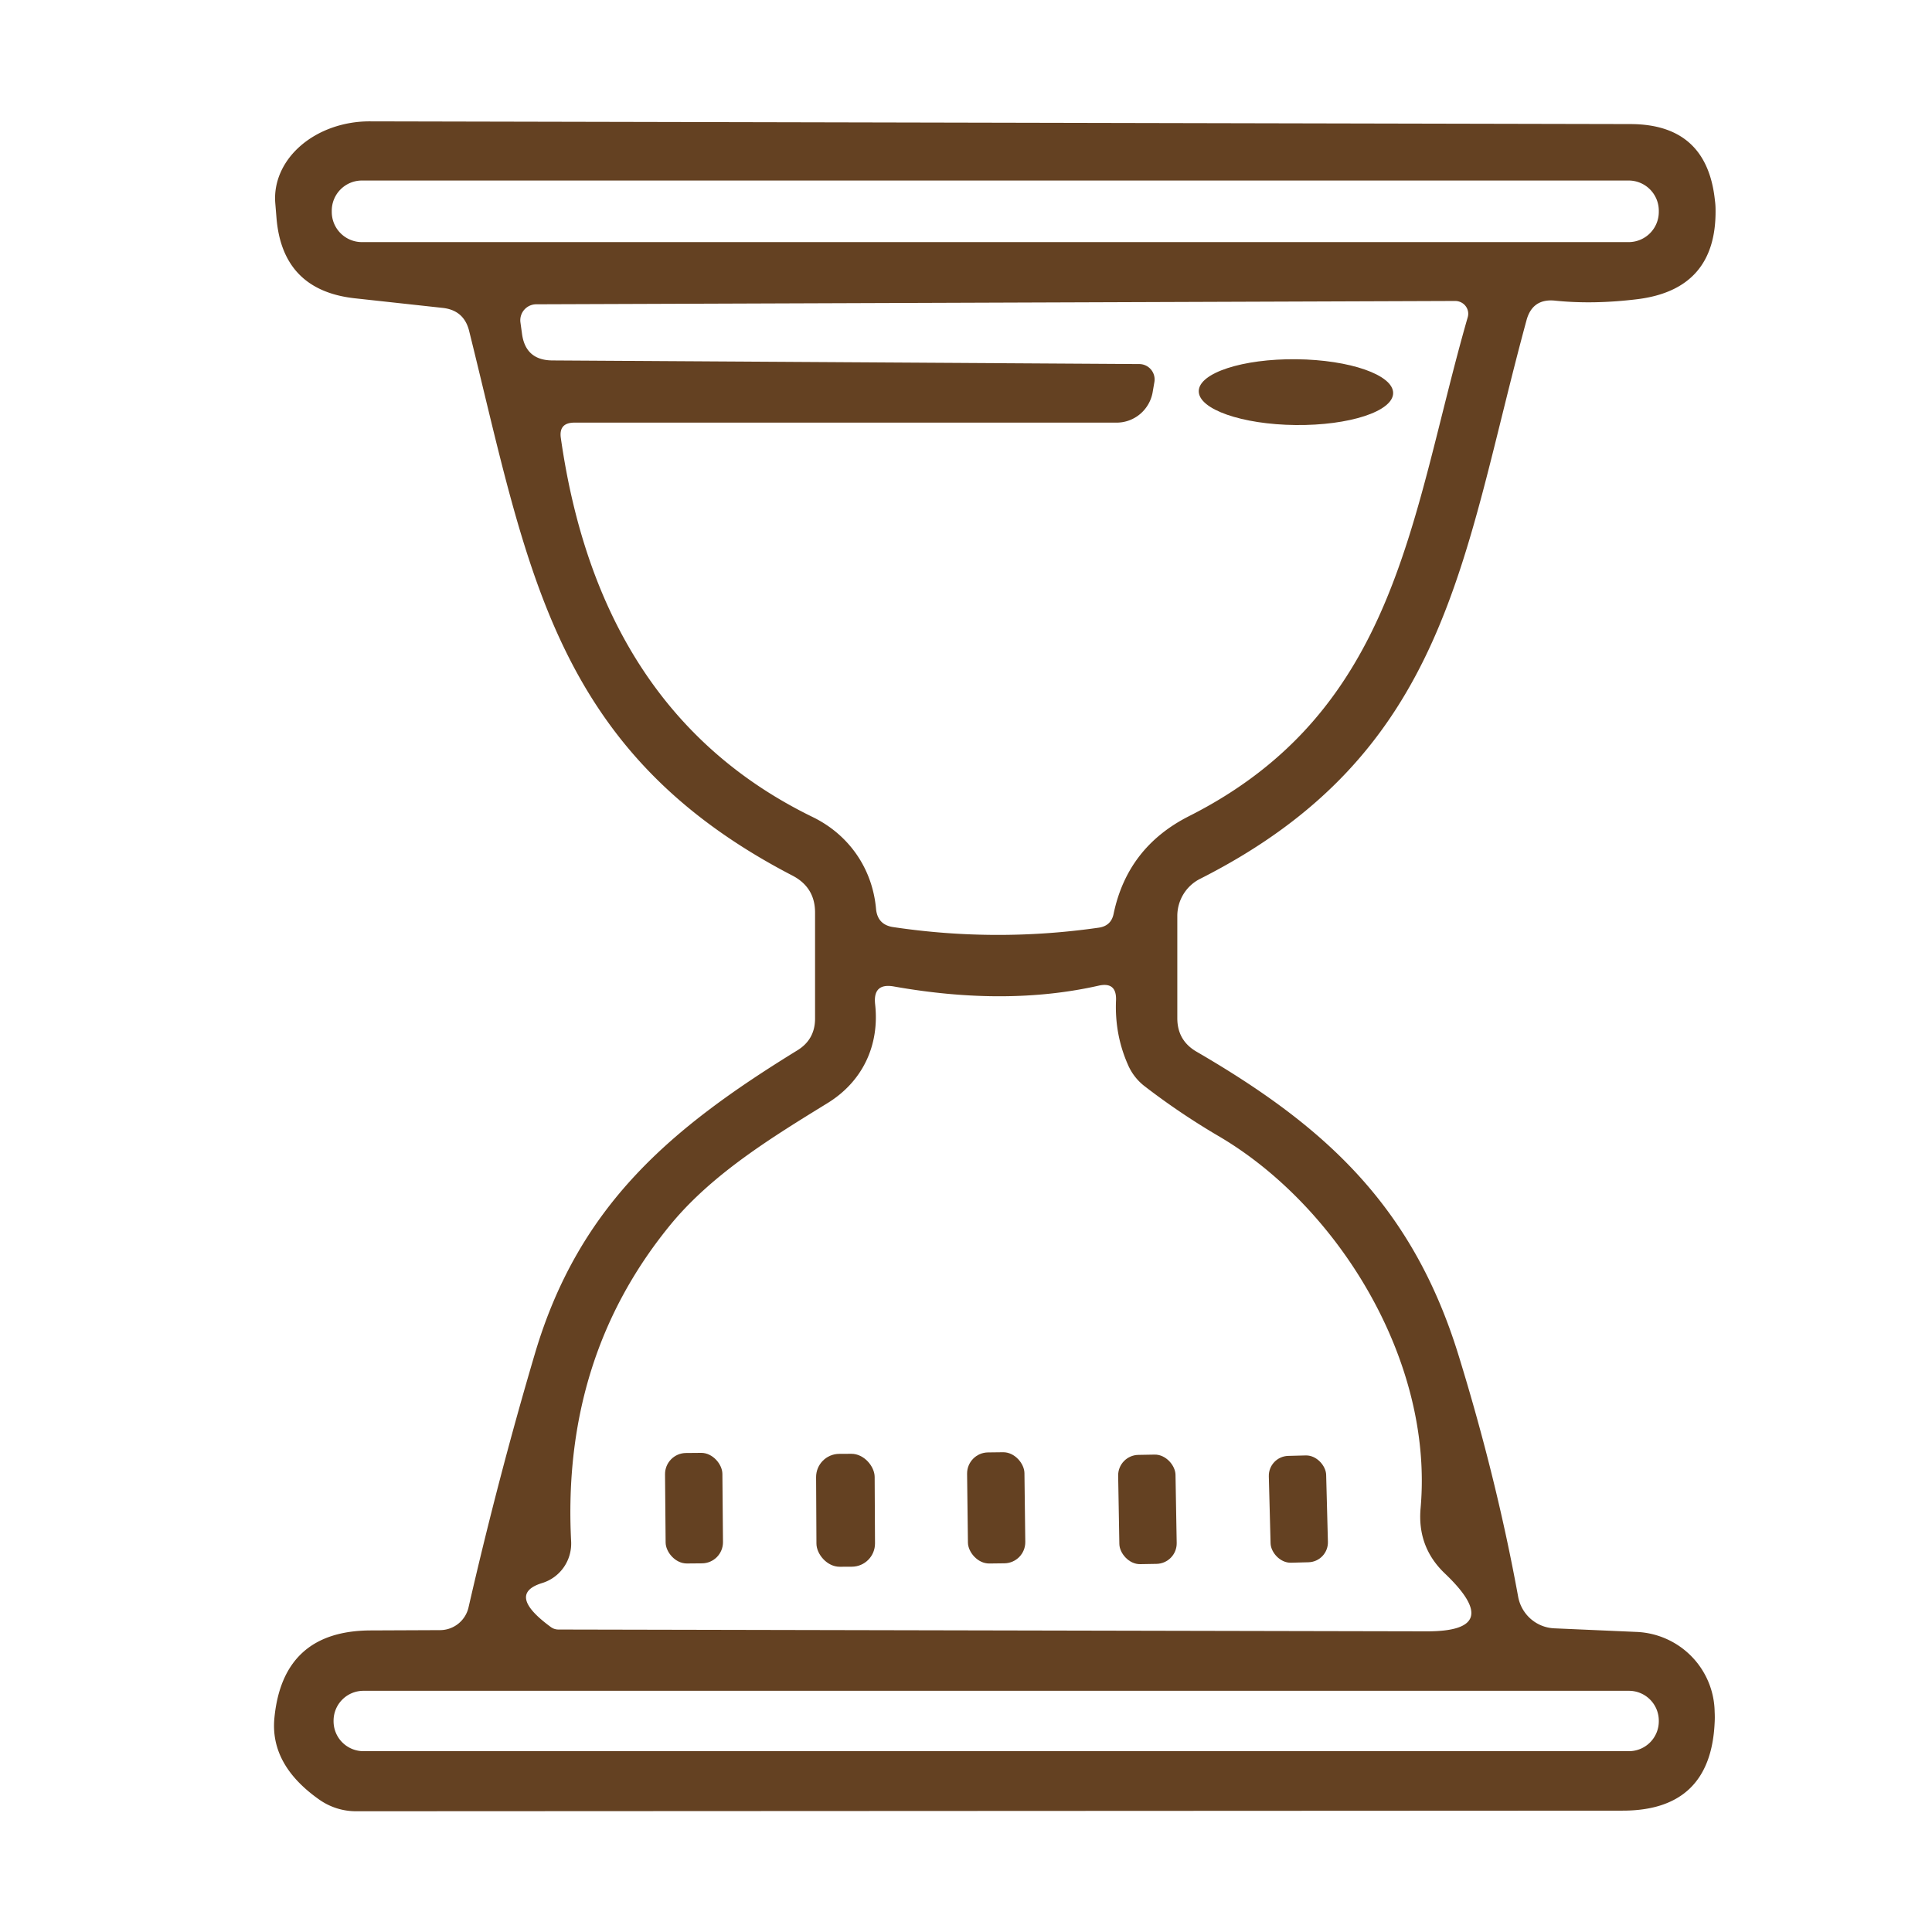
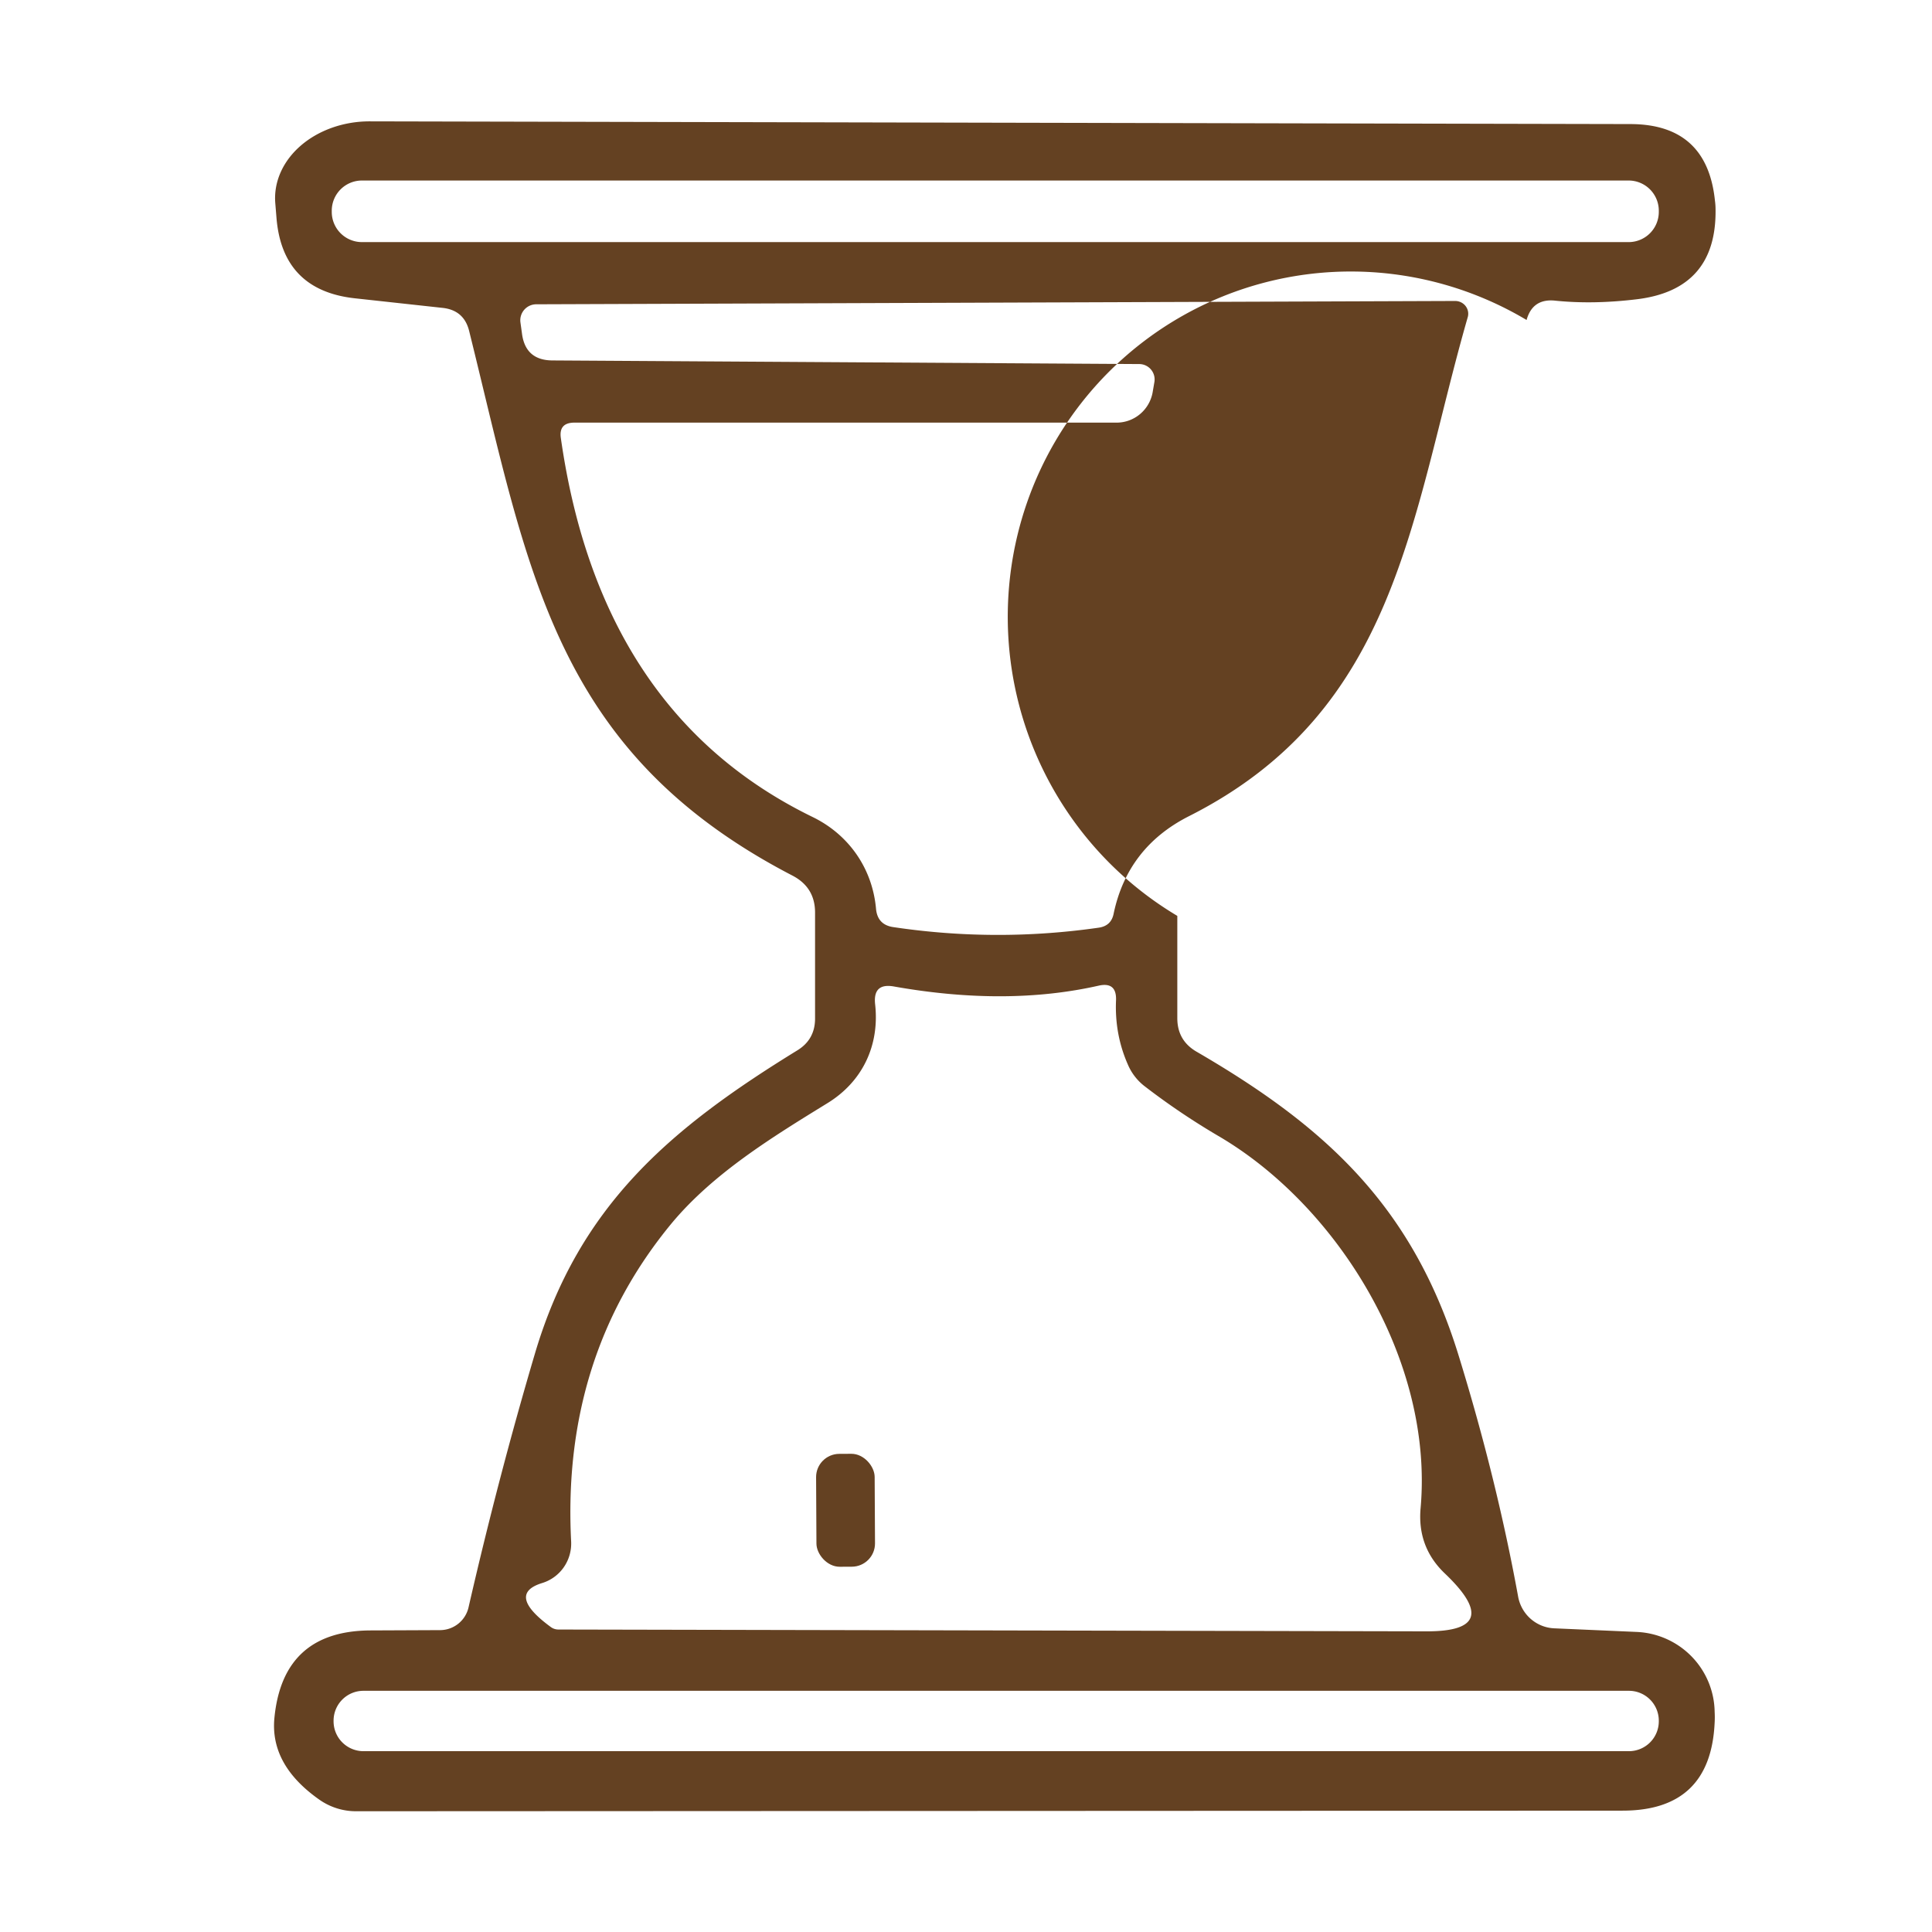
<svg xmlns="http://www.w3.org/2000/svg" version="1.2" baseProfile="tiny" viewBox="0.00 0.00 64.00 64.00">
-   <path fill="#644122" d="   M 50.57 10.60   C 48.42 18.50 48.00 24.94 39.76 29.11   A 1.38 1.37 76.7 0 0 39.00 30.34   L 39.00 33.73   Q 39.00 34.47 39.64 34.84   C 43.89 37.31 46.80 39.94 48.33 44.94   Q 49.58 49.00 50.29 52.89   A 1.28 1.27 86.3 0 0 51.48 53.94   L 54.22 54.06   A 2.70 2.69 0.8 0 1 56.80 56.71   Q 56.81 56.89 56.80 57.06   Q 56.67 59.98 53.75 59.98   L 11.79 60.00   A 2.12 2.10 62.4 0 1 10.57 59.61   Q 8.94 58.46 9.09 56.91   Q 9.37 54.02 12.28 54.01   L 14.59 54.00   A 0.97 0.97 0.0 0 0 15.52 53.25   Q 16.51 48.93 17.72 44.84   C 19.18 39.91 22.24 37.36 26.42 34.79   Q 27.00 34.43 27.00 33.74   L 27.00 30.23   Q 27.00 29.40 26.26 29.01   C 18.33 24.90 17.51 18.89 15.54 10.96   Q 15.37 10.28 14.67 10.20   L 11.74 9.88   Q 9.36 9.61 9.16 7.23   L 9.12 6.74   A 3.09 2.51 -1.8 0 1 12.25 4.02   L 54.00 4.11   Q 56.55 4.11 56.81 6.65   Q 56.83 6.79 56.83 6.95   Q 56.86 9.58 54.25 9.91   Q 52.79 10.09 51.52 9.96   Q 50.77 9.88 50.57 10.60   Z   M 54.95 6.98   A 1.00 1.00 0.0 0 0 53.95 5.98   L 11.99 5.98   A 1.00 1.00 0.0 0 0 10.99 6.98   L 10.99 7.02   A 1.00 1.00 0.0 0 0 11.99 8.02   L 53.95 8.02   A 1.00 1.00 0.0 0 0 54.95 7.02   L 54.95 6.98   Z   M 38.18 13.01   A 1.22 1.21 -84.5 0 1 36.99 14.00   L 19.03 14.00   Q 18.50 14.00 18.58 14.52   Q 19.88 23.63 26.91 27.06   C 28.11 27.64 28.90 28.76 29.02 30.11   Q 29.07 30.63 29.58 30.71   Q 32.99 31.22 36.40 30.73   Q 36.81 30.67 36.89 30.27   Q 37.35 28.07 39.38 27.04   C 46.32 23.54 46.73 17.08 48.62 10.51   A 0.43 0.42 8.2 0 0 48.21 9.97   L 17.77 10.08   A 0.53 0.53 0.0 0 0 17.24 10.68   L 17.29 11.04   Q 17.40 11.93 18.29 11.94   L 37.75 12.06   A 0.51 0.51 0.0 0 1 38.24 12.66   L 38.18 13.01   Z   M 17.96 52.44   Q 16.76 52.81 18.25 53.90   A 0.43 0.41 -25.8 0 0 18.50 53.98   L 47.25 54.04   Q 49.88 54.05 47.87 52.13   Q 46.94 51.25 47.06 49.95   C 47.49 45.08 44.33 39.98 40.41 37.66   Q 39.11 36.90 37.94 36.00   A 1.80 1.78 -83.4 0 1 37.36 35.26   Q 36.92 34.26 36.97 33.13   Q 36.99 32.52 36.40 32.65   Q 33.35 33.34 29.62 32.68   Q 28.91 32.55 28.99 33.27   C 29.14 34.62 28.58 35.83 27.40 36.55   C 25.58 37.67 23.64 38.86 22.26 40.51   Q 18.60 44.93 18.92 51.07   A 1.37 1.36 80.2 0 1 17.96 52.44   Z   M 54.95 57.00   A 0.99 0.99 0.0 0 0 53.96 56.01   L 12.04 56.01   A 0.99 0.99 0.0 0 0 11.05 57.00   L 11.05 57.02   A 0.99 0.99 0.0 0 0 12.04 58.01   L 53.96 58.01   A 0.99 0.99 0.0 0 0 54.95 57.02   L 54.95 57.00   Z" />
+   <path fill="#644122" d="   M 50.57 10.60   A 1.38 1.37 76.7 0 0 39.00 30.34   L 39.00 33.73   Q 39.00 34.47 39.64 34.84   C 43.89 37.31 46.80 39.94 48.33 44.94   Q 49.58 49.00 50.29 52.89   A 1.28 1.27 86.3 0 0 51.48 53.94   L 54.22 54.06   A 2.70 2.69 0.8 0 1 56.80 56.71   Q 56.81 56.89 56.80 57.06   Q 56.67 59.98 53.75 59.98   L 11.79 60.00   A 2.12 2.10 62.4 0 1 10.57 59.61   Q 8.94 58.46 9.09 56.91   Q 9.37 54.02 12.28 54.01   L 14.59 54.00   A 0.97 0.97 0.0 0 0 15.52 53.25   Q 16.51 48.93 17.72 44.84   C 19.18 39.91 22.24 37.36 26.42 34.79   Q 27.00 34.43 27.00 33.74   L 27.00 30.23   Q 27.00 29.40 26.26 29.01   C 18.33 24.90 17.51 18.89 15.54 10.96   Q 15.37 10.28 14.67 10.20   L 11.74 9.88   Q 9.36 9.61 9.16 7.23   L 9.12 6.74   A 3.09 2.51 -1.8 0 1 12.25 4.02   L 54.00 4.11   Q 56.55 4.11 56.81 6.65   Q 56.83 6.79 56.83 6.95   Q 56.86 9.58 54.25 9.91   Q 52.79 10.09 51.52 9.96   Q 50.77 9.88 50.57 10.60   Z   M 54.95 6.98   A 1.00 1.00 0.0 0 0 53.95 5.98   L 11.99 5.98   A 1.00 1.00 0.0 0 0 10.99 6.98   L 10.99 7.02   A 1.00 1.00 0.0 0 0 11.99 8.02   L 53.95 8.02   A 1.00 1.00 0.0 0 0 54.95 7.02   L 54.95 6.98   Z   M 38.18 13.01   A 1.22 1.21 -84.5 0 1 36.99 14.00   L 19.03 14.00   Q 18.50 14.00 18.58 14.52   Q 19.88 23.63 26.91 27.06   C 28.11 27.64 28.90 28.76 29.02 30.11   Q 29.07 30.63 29.58 30.71   Q 32.99 31.22 36.40 30.73   Q 36.81 30.67 36.89 30.27   Q 37.35 28.07 39.38 27.04   C 46.32 23.54 46.73 17.08 48.62 10.51   A 0.43 0.42 8.2 0 0 48.21 9.97   L 17.77 10.08   A 0.53 0.53 0.0 0 0 17.24 10.68   L 17.29 11.04   Q 17.40 11.93 18.29 11.94   L 37.75 12.06   A 0.51 0.51 0.0 0 1 38.24 12.66   L 38.18 13.01   Z   M 17.96 52.44   Q 16.76 52.81 18.25 53.90   A 0.43 0.41 -25.8 0 0 18.50 53.98   L 47.25 54.04   Q 49.88 54.05 47.87 52.13   Q 46.94 51.25 47.06 49.95   C 47.49 45.08 44.33 39.98 40.41 37.66   Q 39.11 36.90 37.94 36.00   A 1.80 1.78 -83.4 0 1 37.36 35.26   Q 36.92 34.26 36.97 33.13   Q 36.99 32.52 36.40 32.65   Q 33.35 33.34 29.62 32.68   Q 28.91 32.55 28.99 33.27   C 29.14 34.62 28.58 35.83 27.40 36.55   C 25.58 37.67 23.64 38.86 22.26 40.51   Q 18.60 44.93 18.92 51.07   A 1.37 1.36 80.2 0 1 17.96 52.44   Z   M 54.95 57.00   A 0.99 0.99 0.0 0 0 53.96 56.01   L 12.04 56.01   A 0.99 0.99 0.0 0 0 11.05 57.00   L 11.05 57.02   A 0.99 0.99 0.0 0 0 12.04 58.01   L 53.96 58.01   A 0.99 0.99 0.0 0 0 54.95 57.02   L 54.95 57.00   Z" />
  <ellipse fill="#644122" cx="0.00" cy="0.00" transform="translate(42.93,12.99) rotate(0.6)" rx="3.22" ry="1.09" />
-   <rect fill="#644122" x="-0.95" y="-1.83" transform="translate(22.99,49.96) rotate(-0.5)" width="1.90" height="3.66" rx="0.70" />
-   <rect fill="#644122" x="-0.95" y="-1.84" transform="translate(33.00,49.95) rotate(-0.7)" width="1.90" height="3.68" rx="0.70" />
  <rect fill="#644122" x="-0.97" y="-1.87" transform="translate(28.01,50.03) rotate(-0.3)" width="1.94" height="3.74" rx="0.77" />
-   <rect fill="#644122" x="-0.95" y="-1.81" transform="translate(38.01,50.00) rotate(-1.0)" width="1.90" height="3.62" rx="0.68" />
-   <rect fill="#644122" x="-0.95" y="-1.77" transform="translate(43.01,49.99) rotate(-1.5)" width="1.90" height="3.54" rx="0.66" />
</svg>